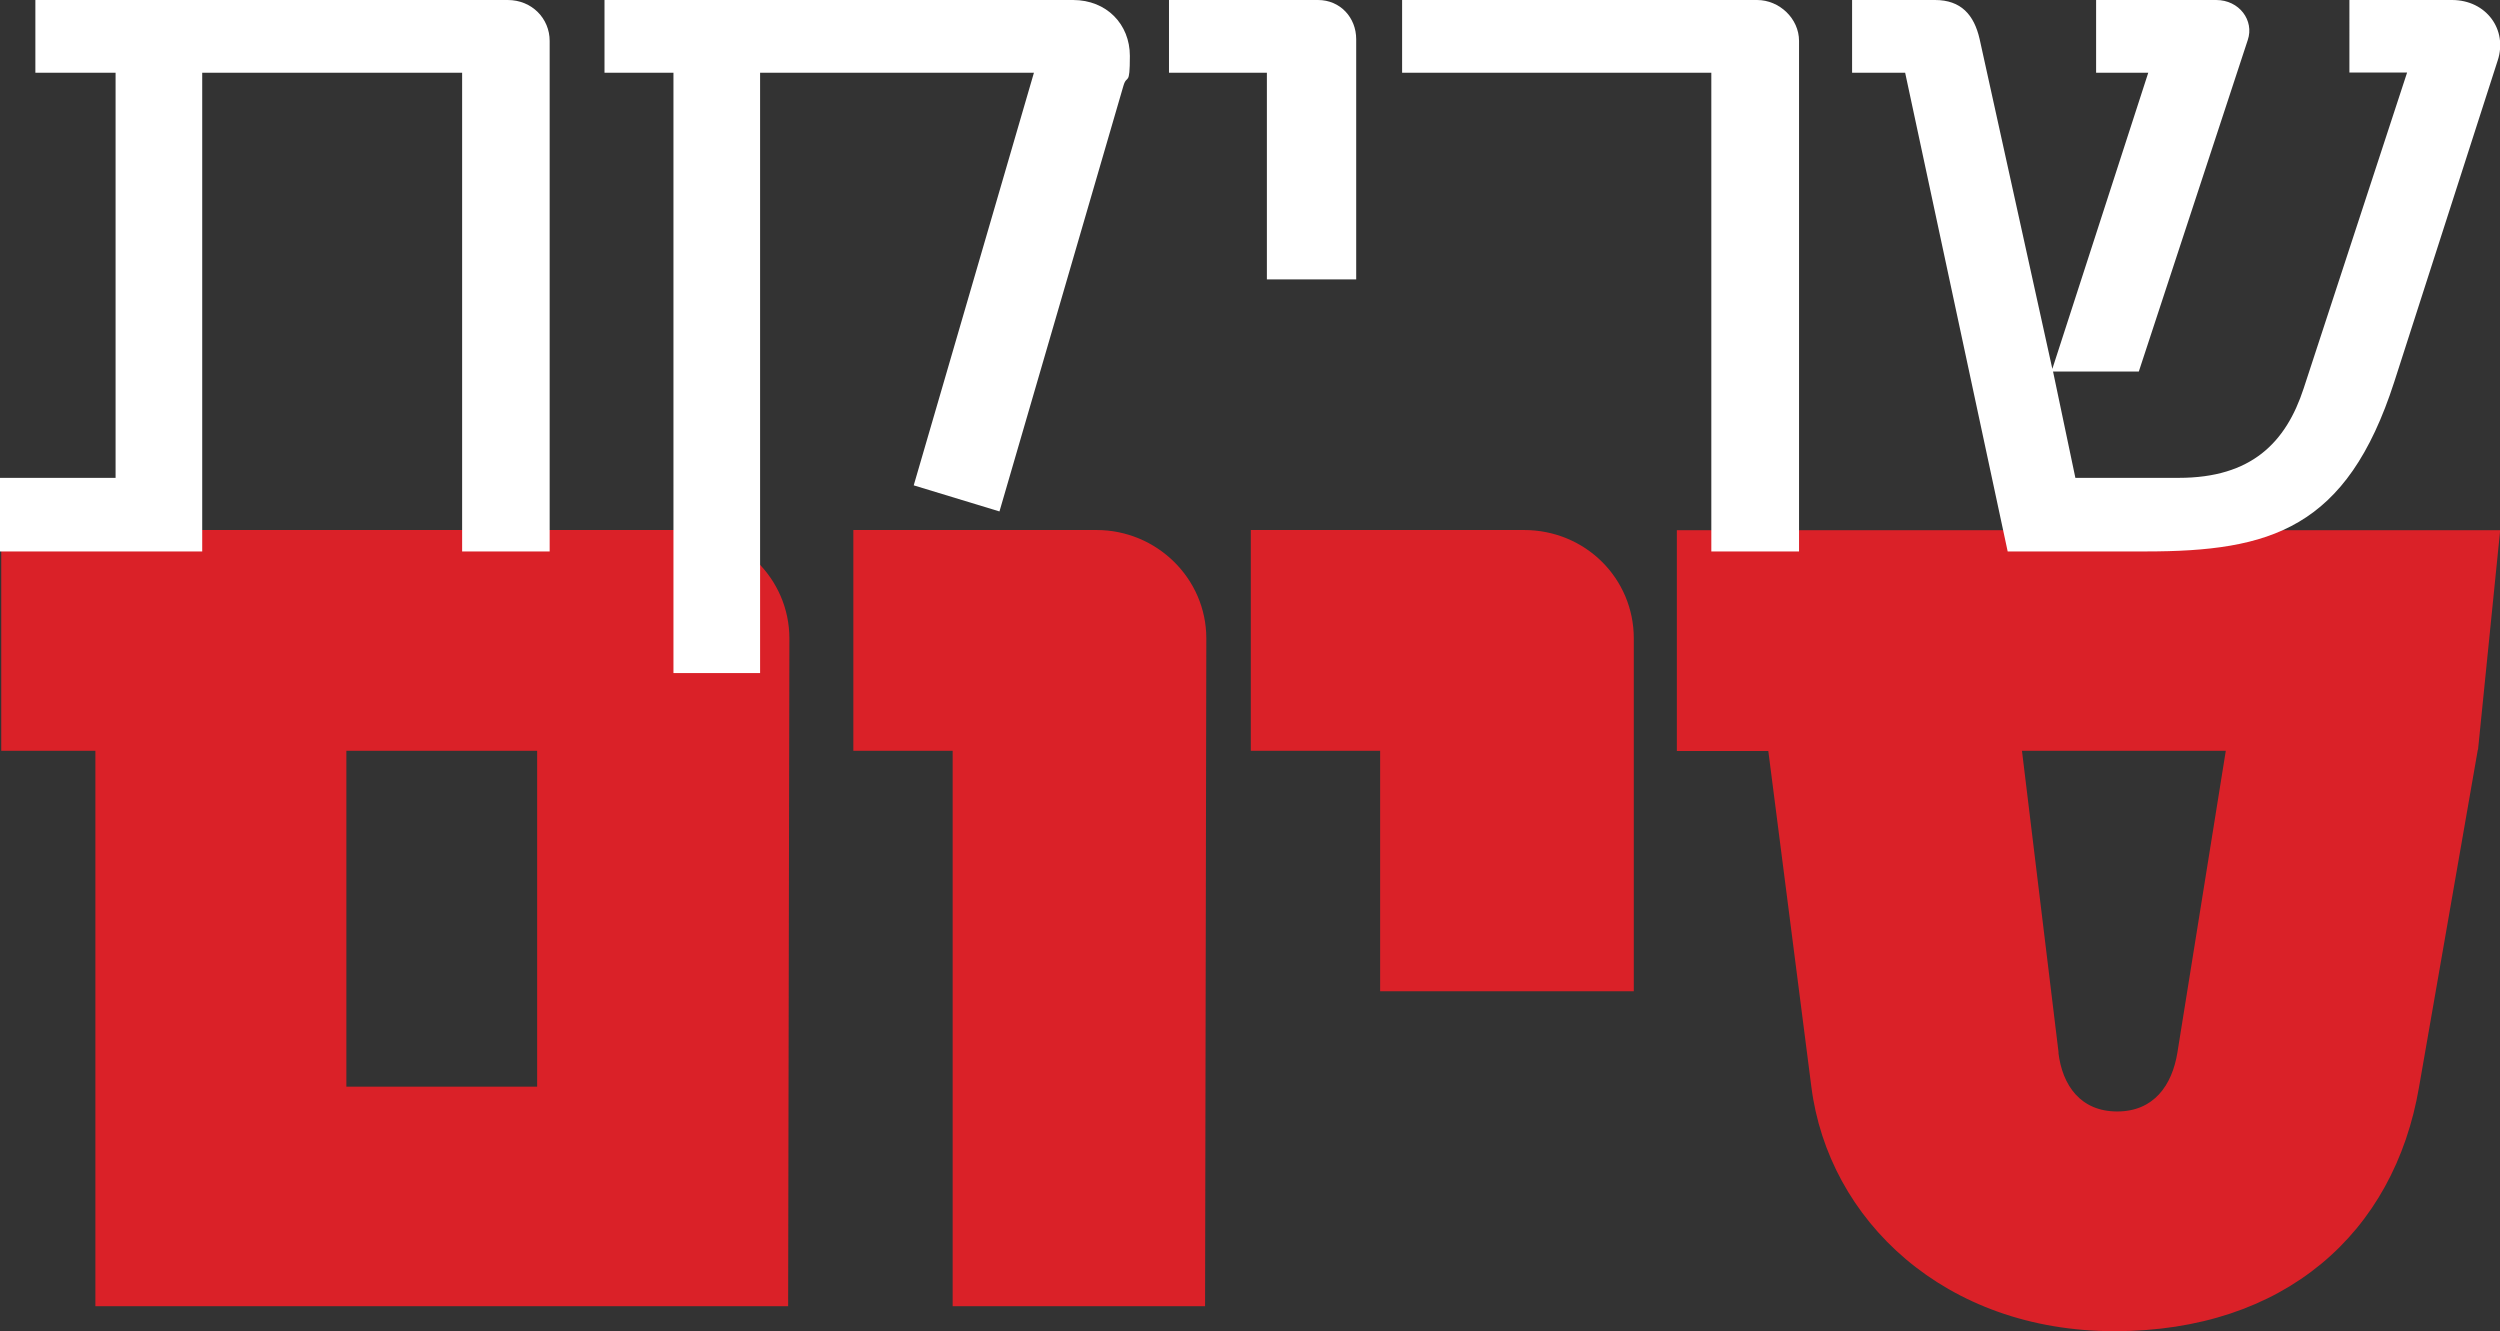
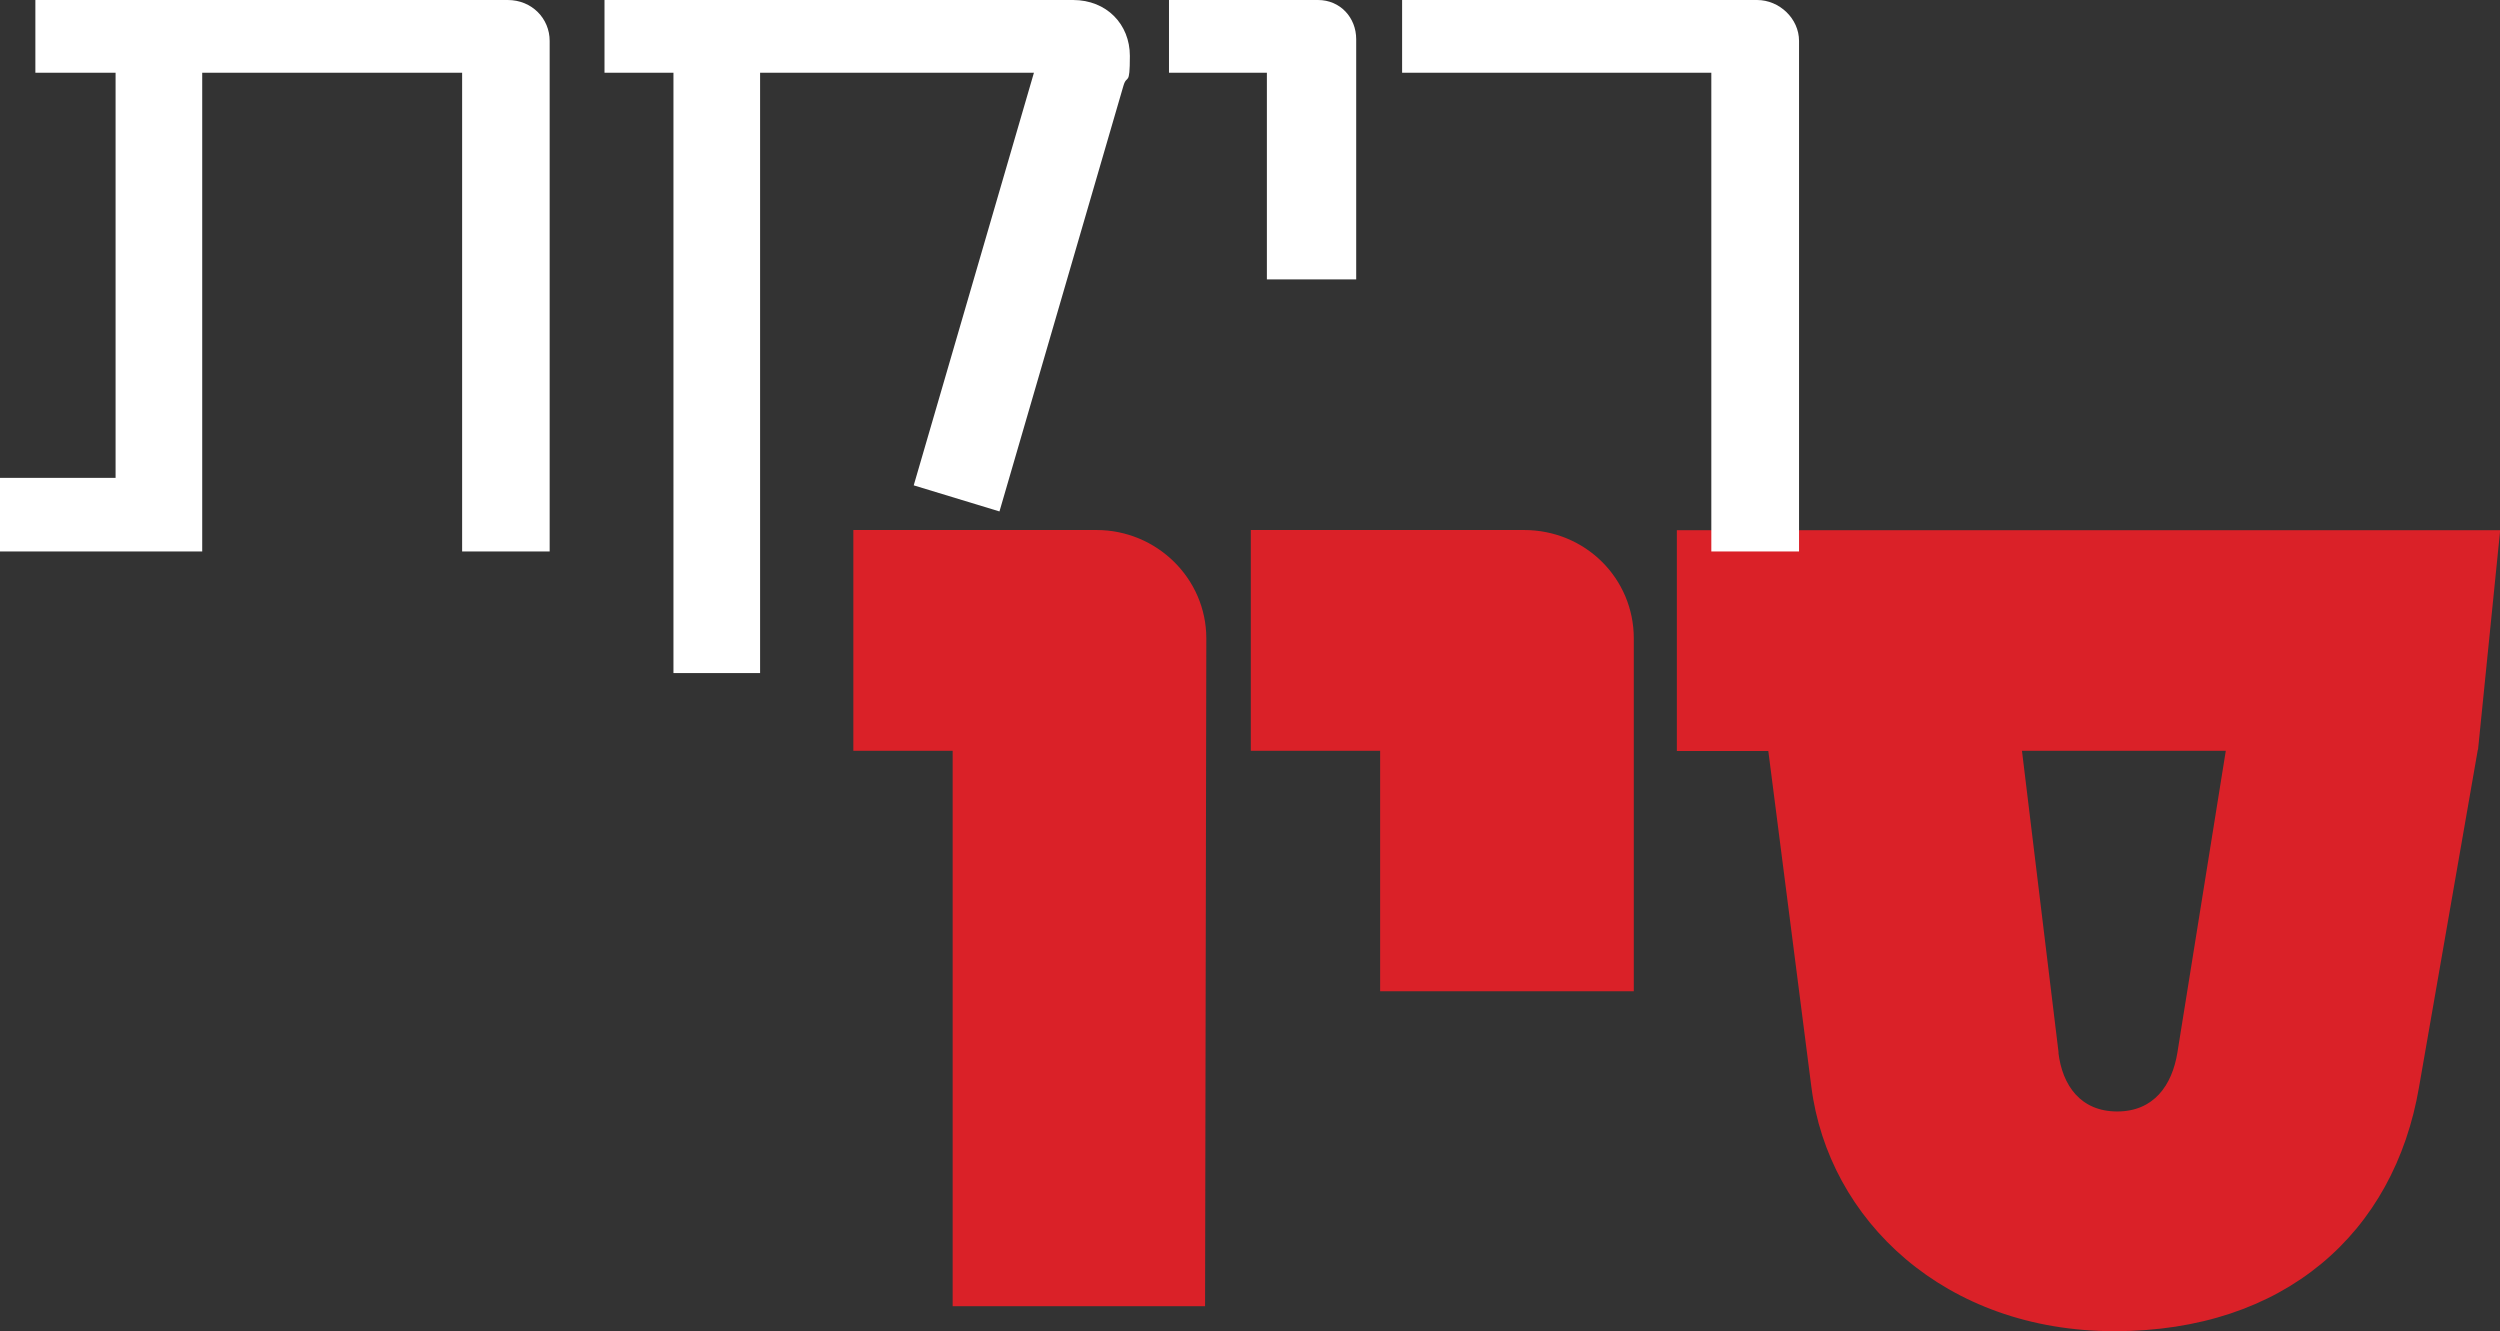
<svg xmlns="http://www.w3.org/2000/svg" id="Layer_2" data-name="Layer 2" viewBox="0 0 1399.5 745.1">
  <rect x="0" y="0" width="1399.5" height="745.1" fill="#333333" stroke="none" />
  <defs>
    <style>
      .cls-1 {
        fill: #fff;
      }

      .cls-2 {
        fill: #da2128;
      }
    </style>
  </defs>
  <g id="Layer_1-2" data-name="Layer 1">
    <g>
-       <path class="cls-2" d="M441.2,731.2H53.4V420.3H.7v-123.6H380.4c33.7,0,61.5,27.1,61.5,60.7l-.7,373.8Zm-140.5-310.9h-106.8v188h106.8v-188Z" />
      <path class="cls-2" d="M674.5,731.2h-141.2V420.3h-55.6v-123.6h136.1c33.7,0,61.5,27.1,61.5,60.7l-.7,373.8Z" />
      <path class="cls-2" d="M772.6,554.9v-134.6h-72.4v-123.6h152.9c34.4,0,61.5,27.1,61.5,60.7v197.5h-141.9Z" />
      <path class="cls-2" d="M1387.1,419.6l-32.9,188.8c-13.9,81.9-75.4,136.8-170.5,136.8s-160.2-62.2-169.7-136.8l-24.1-188h-51.2v-123.6h460.9l-12.4,122.9Zm-234.8,169.7c2.2,18.3,12.4,32.9,32.9,32.9s30.7-14.6,33.7-32.9l27.1-169h-114.1l20.5,169Z" />
      <g>
        <path class="cls-1" d="M258.7,308.7V40.7H113.2V308.7H0v-41.2H64.7V40.7H19.8V0H284.2c13.6,0,23.5,10.4,23.5,22.9V308.7h-49Z" />
        <path class="cls-1" d="M600.7,0c18.8,0,31.8,13.6,31.8,31.3s-1.6,9.9-3.6,16.7l-69.4,238.3-48-14.6,67.3-231h-153.3V376.8h-48.5V40.7h-38.6V0h262.3Z" />
        <path class="cls-1" d="M709.2,156.4V40.7h-54.8V0h83.4c12.5,0,21.4,9.9,21.4,21.9V156.4h-50.1Z" />
        <path class="cls-1" d="M1007,308.7h-49V40.7h-173.1V0h198.7c12.5,0,23.5,10.4,23.5,22.9V308.7Z" />
-         <path class="cls-1" d="M1240.6,0c13,0,21.4,11.5,17.7,22.4l-61,185.6h-48l12.5,59.5h57.9c40.7,0,60-19.8,69.9-50.1l57.9-176.8h-32.3V0h57.4c19.3,0,31.3,16.7,25.6,33.9l-57.9,179.9c-26.6,82.4-69.4,94.9-139.2,94.9h-77.2l-57.4-268h-29.7V0h46.4c14.6,0,21.9,8.3,25,21.9l40.7,184.6,53.7-165.8h-29.2V0h67.3Z" />
      </g>
    </g>
  </g>
</svg>